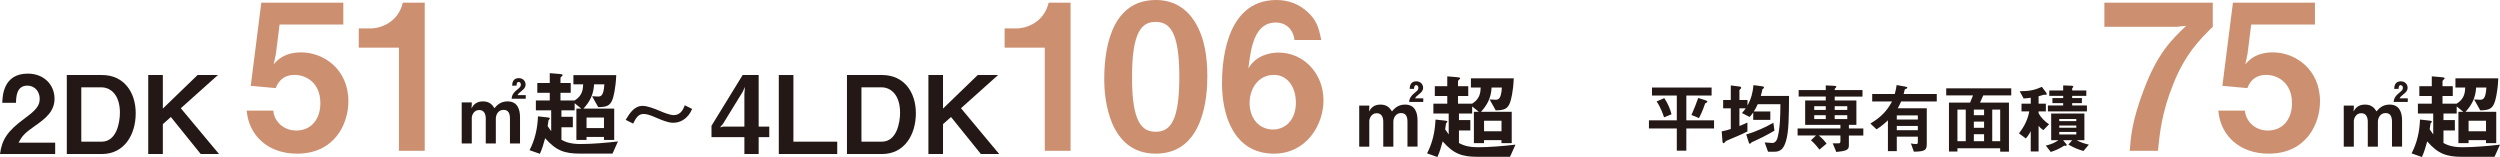
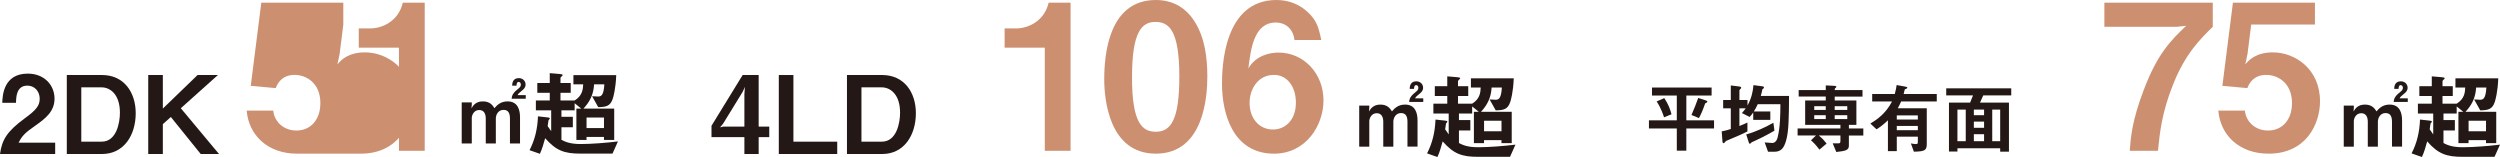
<svg xmlns="http://www.w3.org/2000/svg" id="_レイヤー_2" data-name="レイヤー 2" viewBox="0 0 344.856 21.658">
  <defs>
    <style>
      .cls-1 {
        fill: #231815;
      }

      .cls-2 {
        fill: #cc9071;
      }
    </style>
  </defs>
  <g id="_文字" data-name="文字">
    <g>
      <path class="cls-1" d="M0,21.243c.27-1.94.94-3.104,3.403-4.91,1.597-1.164,2.074-1.761,2.074-2.716,0-1.03-.717-1.806-1.701-1.806-1.508,0-1.553,1.567-1.567,2.373H.314c.03-.97.149-4.029,3.522-4.029,2.238,0,3.686,1.552,3.686,3.462,0,1.746-1.238,2.731-2.656,3.716-1.462,1.015-1.835,1.433-2.298,2.343h5.044v1.567H0Z" />
      <path class="cls-1" d="M14.079,21.243h-4.864v-10.894h4.864c3,0,4.642,2.358,4.642,5.268,0,2.999-1.611,5.626-4.642,5.626ZM14.02,12.05h-2.806v7.492h2.806c2.06,0,2.522-2.627,2.522-4,0-2.537-1.358-3.492-2.522-3.492Z" />
      <path class="cls-1" d="M27.686,21.243l-4.118-5.104-1.105.985v4.119h-2.015v-10.894h2.015v4.627l4.79-4.627h2.806l-5.118,4.582,5.268,6.312h-2.522Z" />
    </g>
    <g>
-       <path class="cls-2" d="M40.972,21.196c-4.088,0-6.664-2.576-6.944-5.936h3.668c.112,1.372,1.288,2.744,3.192,2.744,1.987,0,3.304-1.512,3.304-3.78,0-2.884-2.072-3.892-3.528-3.892-.447,0-1.932,0-2.632,1.82l-3.443-.308,1.456-11.48h11.312v3.024h-8.792l-.504,4.032-.308,1.456c.476-.56,1.455-1.652,3.808-1.652,3.023,0,6.496,2.268,6.496,6.748,0,3.164-1.933,7.224-7.084,7.224Z" />
+       <path class="cls-2" d="M40.972,21.196c-4.088,0-6.664-2.576-6.944-5.936h3.668c.112,1.372,1.288,2.744,3.192,2.744,1.987,0,3.304-1.512,3.304-3.78,0-2.884-2.072-3.892-3.528-3.892-.447,0-1.932,0-2.632,1.82l-3.443-.308,1.456-11.48h11.312v3.024l-.504,4.032-.308,1.456c.476-.56,1.455-1.652,3.808-1.652,3.023,0,6.496,2.268,6.496,6.748,0,3.164-1.933,7.224-7.084,7.224Z" />
      <path class="cls-2" d="M55.033,20.804V6.58h-5.544v-2.66h1.624c1.483,0,3.836-.896,4.452-3.556h3.023v20.44h-3.556Z" />
    </g>
    <g>
      <path class="cls-1" d="M70.344,19.787v-3.443c0-.727-.231-1.189-.885-1.189-.779,0-1.063.737-1.063,1.189v3.443h-1.39v-3.443c0-.589-.21-1.168-.905-1.168-.758,0-1.022.758-1.022,1.084v3.527h-1.39v-5.665h1.39v.306l-.042.505c.231-.379.59-.948,1.579-.948.98,0,1.338.547,1.59.937.316-.369.812-.937,1.812-.937,1.379,0,1.716,1.116,1.716,2.19v3.611h-1.39ZM70.575,13.617c.031-.316.084-.705.768-1.253.369-.294.506-.432.506-.695,0-.231-.147-.368-.306-.368-.273,0-.284.347-.295.516h-.6c.01-.253.042-1.042.905-1.042.6,0,.947.432.947.884,0,.421-.273.653-.442.789-.505.421-.558.463-.663.674h1.127v.495h-1.948Z" />
      <path class="cls-1" d="M84.49,21.19h-4.427c-2.22,0-3.357-.41-4.863-2.127-.198.7-.409,1.48-.727,2.154l-1.427-.502c.727-1.401,1.097-2.92,1.163-4.665l1.321.145c.211.026.316.053.316.145,0,.04-.105.172-.184.251-.026.159-.105.727-.119.806.105.159.145.225.489.7v-2.88h-2.114v-1.361h1.916v-1.057h-1.718v-1.348h1.718v-1.361l1.4.119c.238.026.384.053.384.159,0,.066-.305.291-.305.37v.714h1.414v1.348h-1.414v1.057h1.956c1.07-.661,1.149-1.546,1.176-2.22h-1.348v-1.269h5.907c-.066,1.876-.41,3.039-.463,3.198-.344,1.123-.991,1.189-2.022,1.215l-.846-1.506c.33.027.568.04.806.04.37,0,.793-.027.886-1.678h-1.414c-.079,1.453-.635,2.444-1.467,3.343h4.241v4.321h-1.413v-.41h-2.405v.41h-1.4v-4.321h.674l-.912-.74v.978h-1.823v.898h1.572v1.44h-1.572v1.731c.476.251,1.162.582,2.643.582,1.546,0,3.607-.172,5.153-.357l-.753,1.678ZM83.314,16.209h-2.405v1.454h2.405v-1.454Z" />
-       <path class="cls-1" d="M94.982,15.88c-.358.442-1.053,1.053-2.096,1.053-.242,0-.463-.021-.684-.085-.622-.158-1.211-.4-1.601-.579-1.116-.495-1.527-.547-1.843-.547-.747,0-1.074.642-1.421,1.327l-1.032-.516c.59-.969,1.2-1.927,2.348-1.927.653,0,1.643.39,2.316.674.548.242,1.442.6,1.969.6.98,0,1.327-.853,1.526-1.358l1.011.505c-.179.379-.284.589-.494.853Z" />
    </g>
    <g>
      <path class="cls-1" d="M104.652,18.915v2.328h-1.97v-2.328h-4.537v-1.567l4.298-6.999h2.209v7.119h1.462v1.447h-1.462ZM102.458,12.647l-2.716,4.418-.418.507.418-.104h2.94v-4.492l.074-.985-.299.657Z" />
      <path class="cls-1" d="M107.43,21.243v-10.894h2.015v9.193h6.044v1.701h-8.059Z" />
      <path class="cls-1" d="M121.696,21.243h-4.864v-10.894h4.864c3,0,4.642,2.358,4.642,5.268,0,2.999-1.611,5.626-4.642,5.626ZM121.637,12.05h-2.806v7.492h2.806c2.06,0,2.522-2.627,2.522-4,0-2.537-1.358-3.492-2.522-3.492Z" />
-       <path class="cls-1" d="M135.304,21.243l-4.118-5.104-1.105.985v4.119h-2.015v-10.894h2.015v4.627l4.79-4.627h2.806l-5.118,4.582,5.268,6.312h-2.522Z" />
    </g>
    <g>
      <path class="cls-2" d="M144.121,20.804V6.58h-5.543v-2.66h1.623c1.484,0,3.836-.896,4.453-3.556h3.023v20.44h-3.557Z" />
      <path class="cls-2" d="M159.432,21.196c-6.496,0-7.111-7.616-7.111-10.248,0-3.36.588-10.948,7.111-10.948,2.576,0,4.285,1.26,5.377,2.996,1.398,2.24,1.734,4.956,1.734,7.588,0,2.576-.42,10.612-7.111,10.612ZM159.375,3.024c-1.875,0-3.219,1.372-3.219,7.56-.029,6.468,1.455,7.588,3.275,7.588,2.045,0,3.248-1.568,3.248-7.588,0-6.468-1.455-7.56-3.305-7.56Z" />
      <path class="cls-2" d="M175.734,21.196c-5.629,0-7.168-5.46-7.168-9.66,0-2.156.195-11.536,7.504-11.536,1.68,0,3.191.588,4.367,1.708,1.121,1.064,1.457,1.96,1.82,3.808h-3.695c-.113-1.26-1.01-2.408-2.576-2.408-2.996,0-3.445,3.584-3.781,6.328,1.064-1.848,3.053-2.184,4.172-2.184,3.416,0,6.189,2.828,6.189,6.608,0,3.36-2.353,7.336-6.832,7.336ZM175.734,10.332c-2.213,0-3.361,1.96-3.361,3.864,0,2.128,1.316,3.668,3.221,3.668,1.707,0,3.164-1.316,3.164-3.696,0-2.184-1.176-3.836-3.023-3.836Z" />
    </g>
    <g>
      <path class="cls-2" d="M299.774,11.62c-1.596,3.976-1.848,6.748-2.1,9.184h-3.893c.141-1.876.309-4.144,1.933-8.4,1.903-5.04,3.752-6.832,5.852-8.848l-1.26.14h-10.024V.364h14.952v3.332c-1.708,1.68-3.78,3.696-5.46,7.924Z" />
      <path class="cls-2" d="M312.943,21.196c-4.088,0-6.664-2.576-6.944-5.936h3.668c.112,1.372,1.288,2.744,3.192,2.744,1.987,0,3.304-1.512,3.304-3.78,0-2.884-2.072-3.892-3.528-3.892-.447,0-1.932,0-2.632,1.82l-3.443-.308,1.456-11.48h11.312v3.024h-8.792l-.504,4.032-.309,1.456c.477-.56,1.456-1.652,3.809-1.652,3.023,0,6.496,2.268,6.496,6.748,0,3.164-1.933,7.224-7.084,7.224Z" />
    </g>
    <g>
      <path class="cls-1" d="M194.149,20.228v-3.443c0-.727-.231-1.189-.885-1.189-.779,0-1.063.737-1.063,1.189v3.443h-1.39v-3.443c0-.589-.21-1.168-.905-1.168-.758,0-1.022.758-1.022,1.084v3.527h-1.39v-5.665h1.39v.306l-.042.505c.231-.379.59-.948,1.579-.948.979,0,1.338.547,1.59.937.316-.369.811-.937,1.812-.937,1.379,0,1.716,1.116,1.716,2.19v3.611h-1.39ZM194.381,14.058c.031-.316.084-.705.769-1.253.369-.294.506-.432.506-.695,0-.231-.147-.368-.306-.368-.273,0-.284.347-.295.516h-.6c.01-.253.042-1.042.905-1.042.6,0,.947.432.947.884,0,.421-.273.653-.442.789-.505.421-.558.463-.663.674h1.127v.495h-1.948Z" />
      <path class="cls-1" d="M208.296,21.632h-4.427c-2.22,0-3.356-.41-4.863-2.127-.198.7-.409,1.48-.727,2.154l-1.427-.502c.727-1.401,1.097-2.92,1.163-4.665l1.321.145c.211.026.316.053.316.145,0,.04-.105.172-.185.251-.026.159-.105.727-.119.806.105.159.145.225.489.7v-2.88h-2.114v-1.361h1.916v-1.057h-1.718v-1.348h1.718v-1.361l1.4.119c.238.026.384.053.384.159,0,.066-.305.291-.305.37v.714h1.414v1.348h-1.414v1.057h1.956c1.07-.661,1.149-1.546,1.176-2.22h-1.348v-1.269h5.907c-.066,1.876-.41,3.039-.463,3.198-.344,1.123-.991,1.189-2.022,1.215l-.846-1.506c.33.027.568.04.806.04.37,0,.793-.027.886-1.678h-1.414c-.079,1.453-.635,2.444-1.467,3.343h4.241v4.321h-1.413v-.41h-2.405v.41h-1.4v-4.321h.674l-.912-.74v.978h-1.823v.898h1.572v1.44h-1.572v1.731c.476.251,1.162.582,2.643.582,1.546,0,3.607-.172,5.153-.357l-.753,1.678ZM207.12,16.65h-2.405v1.454h2.405v-1.454Z" />
    </g>
    <g>
      <path class="cls-1" d="M329.957,20.228v-3.443c0-.727-.231-1.189-.885-1.189-.779,0-1.063.737-1.063,1.189v3.443h-1.39v-3.443c0-.589-.21-1.168-.905-1.168-.758,0-1.021.758-1.021,1.084v3.527h-1.39v-5.665h1.39v.306l-.042.505c.231-.379.59-.948,1.579-.948.98,0,1.338.547,1.59.937.316-.369.811-.937,1.812-.937,1.379,0,1.716,1.116,1.716,2.19v3.611h-1.39ZM330.188,14.058c.031-.316.084-.705.768-1.253.369-.294.506-.432.506-.695,0-.231-.147-.368-.306-.368-.273,0-.284.347-.295.516h-.6c.01-.253.042-1.042.905-1.042.6,0,.947.432.947.884,0,.421-.273.653-.442.789-.505.421-.558.463-.663.674h1.127v.495h-1.948Z" />
      <path class="cls-1" d="M344.103,21.632h-4.427c-2.22,0-3.356-.41-4.863-2.127-.198.7-.409,1.48-.727,2.154l-1.427-.502c.727-1.401,1.097-2.92,1.163-4.665l1.321.145c.211.026.316.053.316.145,0,.04-.105.172-.185.251-.026.159-.105.727-.119.806.105.159.145.225.489.7v-2.88h-2.114v-1.361h1.916v-1.057h-1.718v-1.348h1.718v-1.361l1.4.119c.238.026.384.053.384.159,0,.066-.305.291-.305.37v.714h1.414v1.348h-1.414v1.057h1.956c1.07-.661,1.149-1.546,1.176-2.22h-1.348v-1.269h5.907c-.066,1.876-.41,3.039-.463,3.198-.344,1.123-.991,1.189-2.022,1.215l-.846-1.506c.33.027.568.04.806.04.37,0,.793-.027.886-1.678h-1.414c-.079,1.453-.635,2.444-1.467,3.343h4.241v4.321h-1.413v-.41h-2.405v.41h-1.4v-4.321h.674l-.912-.74v.978h-1.823v.898h1.572v1.44h-1.572v1.731c.476.251,1.162.582,2.643.582,1.546,0,3.607-.172,5.153-.357l-.753,1.678ZM342.928,16.65h-2.405v1.454h2.405v-1.454Z" />
    </g>
    <g>
      <path class="cls-1" d="M232.617,17.722v3.064h-1.315v-3.064h-3.844v-1.126h3.844v-3.422h-3.422v-1.095h8.223v1.095h-3.486v3.422h3.822v1.126h-3.822ZM229.543,16.184c-.125-.39-.451-1.337-1.022-2.19l1.053-.463c.537.779.832,1.59,1.002,2.232l-1.033.421ZM235.439,14.142c-.18.073-.211.095-.242.168-.326.947-.568,1.474-.842,1.979l-1.031-.432c.336-.758.652-1.547.935-2.348l1.053.347c.074.021.201.074.201.168,0,.074-.043.095-.074.116Z" />
      <path class="cls-1" d="M246.361,19.448c-.283.969-.684,1.484-1.6,1.484h-.873l-.465-1.284c.148.01.885.074,1.053.074.285,0,.611-.211.748-.821.348-1.484.357-3.011.369-4.527h-3.127c-.19.421-.316.653-.537,1h2.273v1.158h-2.357v-1.021c-.201.294-.338.453-.496.621l-1.062-.537c.189-.21.316-.369.525-.653h-.873v2.443c.463-.189.684-.284,1.105-.484v1.232c-.779.4-1.432.663-2.568,1.147-.348.147-.391.158-.463.253-.074.084-.19.221-.254.221-.084,0-.146-.095-.158-.221l-.105-1.411c.475-.084.812-.189,1.254-.326v-2.853h-1.053v-1.147h1.053v-2.011l1.168.147c.064.011.264.032.264.158,0,.053-.021.095-.062.137-.043.042-.18.179-.18.232v1.337h1.115v.758c.537-.979.738-1.853.822-2.811l1.264.168c.105.011.19.064.19.158,0,.063-.053.126-.105.158-.105.074-.115.095-.127.126-.021.137-.072.39-.211.884h3.897c-.021,2.948-.031,4.906-.422,6.212ZM242.004,19.459c-.148.063-.391.158-.432.221-.086.105-.117.147-.189.147-.065,0-.117-.063-.137-.137l-.369-1.147c1.369-.379,2.705-1.022,3.748-1.611l.146,1.095c-1.137.674-2.484,1.316-2.768,1.432Z" />
      <path class="cls-1" d="M255.039,18.69v1.39c0,.621-.41.748-1.736.884l-.494-1.189h.789c.199,0,.274-.074.274-.327v-.758h-2.978c.588.495.863.842,1.072,1.116l-.988.832c-.537-.706-.822-.979-1.17-1.285l.695-.663h-2.537v-.969h5.906v-.495h-4.863v-3.369h2.842v-.537h-3.738v-.895h3.738v-.642l.938.042c.516.021.516.074.516.127,0,.063-.031.116-.105.179-.115.095-.115.116-.115.295h3.832v.895h-3.832v.537h2.99v3.369h-1.033v.495h1.99v.969h-1.99ZM251.85,14.647h-1.59v.516h1.59v-.516ZM251.85,15.89h-1.59v.537h1.59v-.537ZM254.818,14.647h-1.736v.516h1.736v-.516ZM254.818,15.89h-1.736v.537h1.736v-.537Z" />
      <path class="cls-1" d="M262.246,13.995c-.18.421-.305.653-.463.937h4v4.885c0,.895-.211,1.084-1.779,1.105l-.41-1.137c.18.032.453.085.684.085.221,0,.274-.053.274-.295v-.727h-2.904v2.001h-1.223v-4.253c-.547.526-.988.863-1.568,1.242l-.854-.79c1.012-.621,2.139-1.421,2.99-3.053h-2.736v-1.032h3.115c.158-.579.211-.895.254-1.232l1.18.21c.221.042.295.084.295.168,0,.105-.275.179-.348.21-.033.158-.096.39-.158.643h4.568v1.032h-4.916ZM264.551,15.921h-2.904v.568h2.904v-.568ZM264.551,17.374h-2.904v.59h2.904v-.59Z" />
      <path class="cls-1" d="M273.572,13.163c-.158.369-.338.758-.443.99h3.99v6.77h-1.209v-.474h-5.896v.453h-1.17v-6.749h2.918c.221-.547.295-.748.398-.99h-3.695v-.979h8.971v.979h-3.863ZM271.16,15.121h-1.146v4.359h1.146v-4.359ZM273.688,15.121h-1.41v.768h1.41v-.768ZM273.688,16.774h-1.41v.853h1.41v-.853ZM273.688,18.511h-1.41v.969h1.41v-.969ZM275.91,15.121h-1.096v4.359h1.096v-4.359Z" />
-       <path class="cls-1" d="M281.863,17.953c-.316-.221-.484-.379-.654-.589v3.527h-1.084v-2.8c-.115.231-.295.568-.674,1.011l-.947-.706c.422-.569,1.137-1.516,1.422-3.032h-1.074v-1.063h1.274v-.821c-.336.053-.59.085-.988.105l-.537-1c1.336-.01,2.031-.147,3.062-.6l.59.789c.021.032.074.116.074.2,0,.032,0,.105-.096.105-.02,0-.156-.011-.19-.011-.105,0-.137.011-.357.074-.158.053-.369.105-.475.137v1.022h1.002v1.063h-1.002v.242c.338.663.896,1.169,1.443,1.537l-.789.811ZM287.4,20.828c-.547-.158-1.19-.369-2.084-.885l.525-.6h-1.252l.42.505c.033.032.074.074.074.147,0,.116-.105.126-.146.126-.065,0-.137-.021-.19-.032-.348.232-1.022.611-1.853.874l-.684-.874c.883-.231,1.262-.421,1.727-.748h-.99v-3.684h4.58v3.684h-1.064c.568.306,1.002.442,1.676.611l-.738.874ZM282.494,15.363v-.811h2.106v-.326h-1.484v-.695h1.484v-.305h-1.916v-.748h1.916v-.695l1.148.042c.168.01.252.074.252.137,0,.053-.041.084-.084.126-.062.053-.074.074-.074.116v.274h1.949v.748h-1.949v.305h1.338v.695h-1.338v.326h2.033v.811h-5.381ZM286.41,16.416h-2.348v.295h2.348v-.295ZM286.41,17.321h-2.348v.295h2.348v-.295ZM286.41,18.195h-2.348v.358h2.348v-.358Z" />
    </g>
  </g>
</svg>